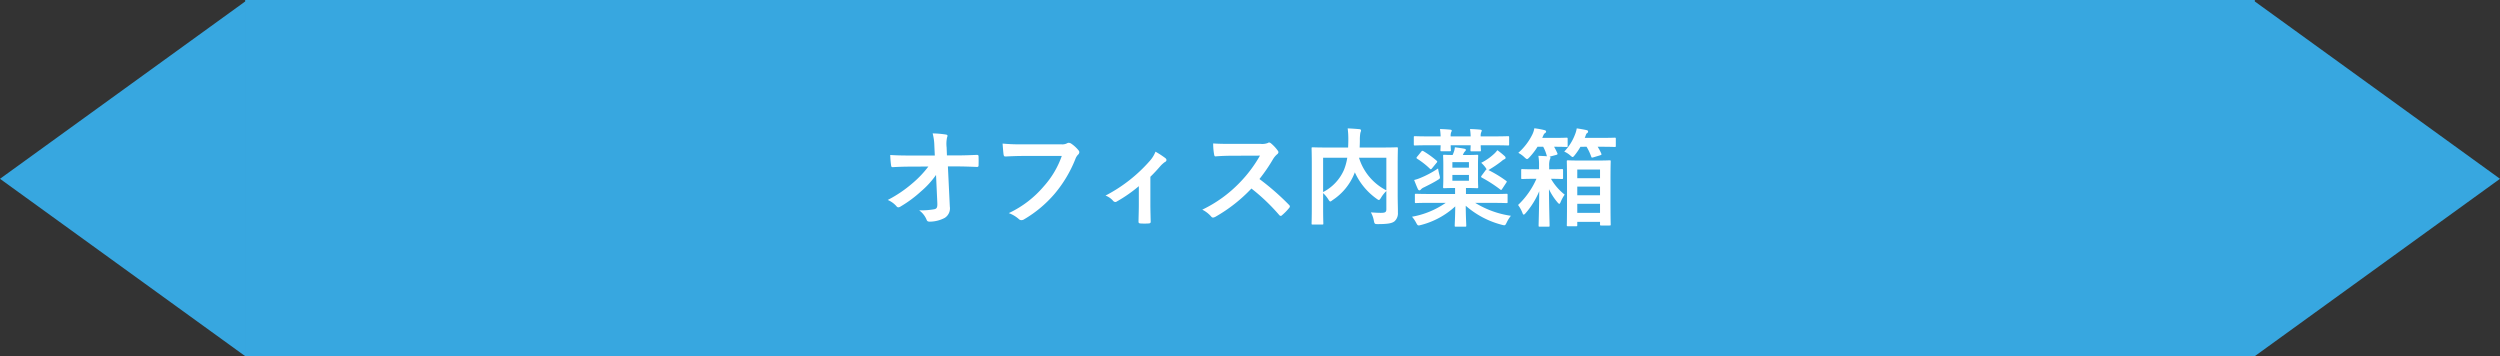
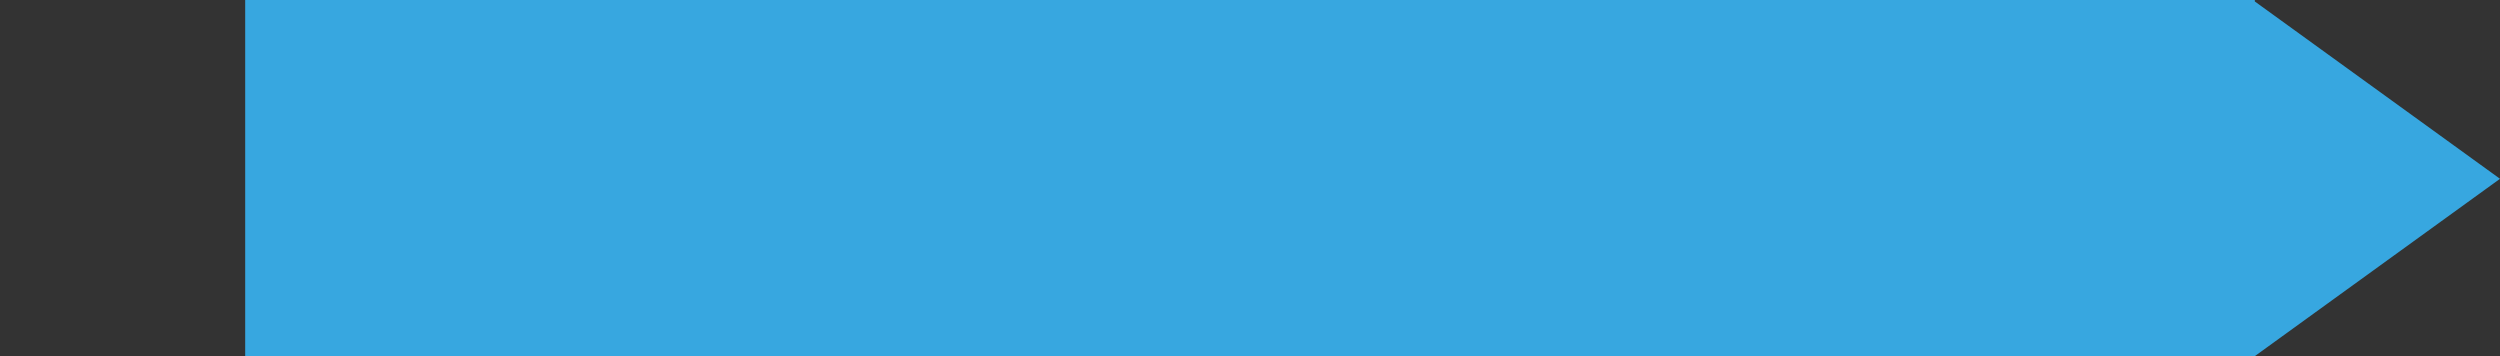
<svg xmlns="http://www.w3.org/2000/svg" id="グループ_25272" data-name="グループ 25272" width="561.602" height="80" viewBox="0 0 561.602 80">
  <rect x="0" y="0" width="561.602" height="80" fill="#333333" stroke="none" />
-   <path id="合体_45" data-name="合体 45" d="M55.078,80V0H506.525V.332L561.6,40.166,506.525,80ZM0,40.166,55.077.332V80Z" fill="#37a7e0" />
-   <path id="パス_155332" data-name="パス 155332" d="M-70.44-3.408c.048,1.056-.144,1.3-.7,1.416a17.2,17.2,0,0,1-3.384.24A4.869,4.869,0,0,1-72.84.384c.12.312.288.408.744.408a7.351,7.351,0,0,0,3.312-.84,2.524,2.524,0,0,0,1.152-2.544l-.432-9.024h1.944c1.488,0,2.856.048,4.608.12a.3.3,0,0,0,.336-.336c.024-.672.024-1.416,0-2.088,0-.168-.12-.288-.36-.288-1.776.072-2.976.12-4.656.12H-68.28l-.072-1.824a6.816,6.816,0,0,1,.1-2.208,1.348,1.348,0,0,0,.1-.36c0-.144-.072-.24-.312-.288a21.027,21.027,0,0,0-3.024-.264,12.031,12.031,0,0,1,.384,2.832l.1,2.136h-5.712c-1.44,0-2.856-.024-4.3-.12a21.43,21.43,0,0,0,.192,2.328c.024.264.12.432.336.408,1.248-.072,2.592-.12,3.84-.12l4.2-.024a23.07,23.07,0,0,1-3.528,3.72A28.281,28.281,0,0,1-81.576-4.08a5.43,5.43,0,0,1,1.968,1.416.5.5,0,0,0,.408.24,1.012,1.012,0,0,0,.552-.216A27.062,27.062,0,0,0-74.112-6a19.877,19.877,0,0,0,3.384-3.7Zm27.96-10.56a20.2,20.2,0,0,1-4.056,6.84,23.2,23.2,0,0,1-7.848,6A7.136,7.136,0,0,1-52.152.192a.842.842,0,0,0,.6.264A1.161,1.161,0,0,0-50.9.24a26.913,26.913,0,0,0,6.816-5.712,28.263,28.263,0,0,0,4.656-7.8,2.889,2.889,0,0,1,.552-.936.819.819,0,0,0,.336-.6.6.6,0,0,0-.168-.408A7.386,7.386,0,0,0-40.464-16.8a1.174,1.174,0,0,0-.456-.12.677.677,0,0,0-.36.1,2.3,2.3,0,0,1-1.32.24h-8.568a42,42,0,0,1-4.608-.168c.048.7.144,1.944.216,2.424.048.336.144.5.456.48,1.032-.048,2.4-.12,3.96-.12Zm19.9,4.68c.84-.816,1.56-1.608,2.184-2.328a6.058,6.058,0,0,1,1.08-.984.548.548,0,0,0,.36-.456.662.662,0,0,0-.264-.432,19.783,19.783,0,0,0-2.208-1.44A6.754,6.754,0,0,1-22.7-12.864a34.141,34.141,0,0,1-9.96,7.8,4.168,4.168,0,0,1,1.728,1.2.667.667,0,0,0,.48.24.528.528,0,0,0,.312-.1,32.1,32.1,0,0,0,4.968-3.456v4.1c0,1.272-.048,2.472-.072,3.84-.024.288.12.408.384.432a13.14,13.14,0,0,0,1.944,0c.288-.024.432-.144.408-.432-.024-1.224-.072-2.76-.072-3.912ZM-4.416-16.68c-1.56,0-2.76,0-4.056-.1a13.982,13.982,0,0,0,.216,2.5c.048.264.12.432.312.408,1.3-.1,2.544-.144,3.792-.144L2.04-14.04A29.439,29.439,0,0,1-2.472-8.016,29.153,29.153,0,0,1-10.92-1.9,6.575,6.575,0,0,1-8.9-.336.536.536,0,0,0-8.5-.12a1.52,1.52,0,0,0,.552-.192A34.529,34.529,0,0,0,.12-6.648,43.686,43.686,0,0,1,6.36-.7.493.493,0,0,0,6.7-.5a.415.415,0,0,0,.288-.144A12.86,12.86,0,0,0,8.592-2.28a.594.594,0,0,0,.168-.36.546.546,0,0,0-.192-.336A56.429,56.429,0,0,0,1.92-8.784a37.873,37.873,0,0,0,3.072-4.488,4.4,4.4,0,0,1,.888-1.056.663.663,0,0,0,.312-.48.64.64,0,0,0-.12-.312,8.749,8.749,0,0,0-1.56-1.68.793.793,0,0,0-.408-.192.4.4,0,0,0-.264.1,3.524,3.524,0,0,1-1.656.216Zm37.392,4.968c0-2.5.048-3.792.048-3.936,0-.24-.024-.264-.264-.264-.144,0-.96.048-3.216.048H24.432c.024-.528.048-1.056.048-1.584A9.4,9.4,0,0,1,24.6-19.2a1.468,1.468,0,0,0,.144-.5c0-.144-.12-.264-.36-.288-.864-.072-1.8-.144-2.64-.168a18.635,18.635,0,0,1,.144,2.568c0,.6-.024,1.176-.048,1.728h-4.7c-2.28,0-3.072-.048-3.24-.048-.24,0-.264.024-.264.264,0,.168.048,1.32.048,3.792v9.288c0,2.472-.048,3.6-.048,3.768,0,.216.024.24.264.24h2.088c.264,0,.288-.024.288-.24,0-.144-.048-1.248-.048-3.48V-5.616a6.593,6.593,0,0,1,1.152,1.392c.216.336.312.48.456.48.12,0,.264-.1.528-.312A12.864,12.864,0,0,0,23.28-10.1l.072-.192a14.708,14.708,0,0,0,4.872,5.928c.264.192.408.288.528.288.144,0,.264-.168.48-.5a7.074,7.074,0,0,1,1.2-1.512v4.08c0,.6-.216.792-.96.816-.456.024-1.512-.024-2.52-.1A5.877,5.877,0,0,1,27.624.576c.144.744.216.768.912.768,2.352,0,3.192-.216,3.72-.624a2.391,2.391,0,0,0,.768-1.992c.024-.816-.048-2.088-.048-4.176ZM30.432-6.24a12.235,12.235,0,0,1-6.144-7.32h6.144ZM16.224-13.56h5.424a12.266,12.266,0,0,1-.744,2.736,10.184,10.184,0,0,1-4.68,4.968ZM43.776-3.432a19.174,19.174,0,0,1-7.584,3.12,6.526,6.526,0,0,1,.936,1.368c.36.648.384.672,1.1.48a17.919,17.919,0,0,0,7.68-4.176c-.024,2.664-.12,3.888-.12,4.3,0,.24.024.264.264.264H48.12c.24,0,.264-.024.264-.264,0-.408-.1-1.752-.12-4.44a19.822,19.822,0,0,0,8.088,4.272c.744.192.768.192,1.1-.48a7.678,7.678,0,0,1,.96-1.536,21.063,21.063,0,0,1-8.016-2.9h3.936c2.184,0,2.928.048,3.072.048.24,0,.264-.024.264-.264v-1.56c0-.24-.024-.264-.264-.264-.144,0-.888.048-3.072.048H48.312V-6.768H48.5c1.608,0,2.16.048,2.3.048.24,0,.264-.024.264-.288,0-.144-.048-.72-.048-2.04V-11.9c0-1.32.048-1.92.048-2.064,0-.24-.024-.264-.264-.264-.144,0-.7.048-2.3.048h-.888a2.815,2.815,0,0,0,.12-.264A1.821,1.821,0,0,1,48.1-15c.144-.144.192-.216.192-.336,0-.144-.144-.216-.408-.264-.6-.12-1.272-.216-2.064-.312a3.8,3.8,0,0,1-.24,1.08,5.982,5.982,0,0,1-.264.648c-1.272,0-1.728-.048-1.872-.048-.24,0-.264.024-.264.264,0,.168.048.744.048,2.064v2.856c0,1.32-.048,1.9-.048,2.04,0,.264.024.288.264.288.168,0,.672-.048,2.376-.048h.048v1.344H40.176c-2.184,0-2.928-.048-3.072-.048-.24,0-.264.024-.264.264v1.56c0,.24.024.264.264.264.144,0,.888-.048,3.072-.048ZM48.984-8.4h-3.72V-9.7h3.72Zm0-4.176v1.248h-3.72v-1.248ZM40.128-18.36c-2.3,0-3.12-.048-3.264-.048-.24,0-.264.024-.264.264v1.56c0,.24.024.264.264.264.144,0,.96-.048,3.264-.048h2.5c-.024.648-.048.96-.048,1.08,0,.24.024.264.264.264h1.824c.24,0,.264-.024.264-.264,0-.1-.048-.432-.048-1.08h4.488c-.024.648-.048.984-.048,1.08,0,.264.024.288.264.288h1.824c.24,0,.264-.024.264-.288,0-.1-.048-.432-.048-1.08h2.688c2.424,0,3.288.048,3.432.048.24,0,.264-.024.264-.264v-1.56c0-.24-.024-.264-.264-.264-.144,0-1.008.048-3.432.048H51.624a2.118,2.118,0,0,1,.12-.936c.048-.144.12-.216.12-.36,0-.12-.12-.192-.312-.216-.648-.072-1.512-.12-2.328-.144a12.146,12.146,0,0,1,.144,1.656H44.88a2.26,2.26,0,0,1,.12-.96.715.715,0,0,0,.12-.336c0-.12-.1-.192-.312-.216-.648-.072-1.584-.12-2.328-.144a14.2,14.2,0,0,1,.144,1.656ZM51.84-9.552a.41.41,0,0,0-.12.264c0,.072.048.12.168.192a30.544,30.544,0,0,1,4.128,2.664c.216.168.264.144.456-.168l.888-1.344a.6.6,0,0,0,.12-.264c0-.072-.048-.12-.168-.192a26.818,26.818,0,0,0-3.96-2.4,3.847,3.847,0,0,0,.456-.264,24.792,24.792,0,0,0,2.472-1.7,2.707,2.707,0,0,1,.648-.456c.192-.072.288-.168.288-.312s-.048-.24-.216-.408a17.8,17.8,0,0,0-1.632-1.32,5.811,5.811,0,0,1-.7.792,12.513,12.513,0,0,1-2.928,2.04A6.91,6.91,0,0,1,52.752-11.3a3.079,3.079,0,0,0,.24.36c-.12-.024-.168.048-.288.216ZM42.048-11.16a21.994,21.994,0,0,1-3.984,2.136,8.594,8.594,0,0,1-1.392.456c.288.744.576,1.464.84,2.04.1.192.216.288.336.288a.491.491,0,0,0,.36-.216,1.863,1.863,0,0,1,.672-.456c1.056-.528,2.04-1.008,3.048-1.632.624-.384.624-.384.432-1.128A14.853,14.853,0,0,1,42.048-11.16Zm-4.7-2.64c-.1.12-.144.192-.144.264s.048.12.144.192a17.727,17.727,0,0,1,2.88,2.256c.192.168.24.168.48-.12l1.008-1.224a.439.439,0,0,0,.144-.24c0-.1-.048-.144-.144-.24a21.141,21.141,0,0,0-2.928-2.112c-.216-.12-.312-.144-.48.048ZM73.056,1.824c.24,0,.264-.024.264-.264V.84h5.112v.576c0,.216.024.24.264.24h1.872c.24,0,.264-.024.264-.24,0-.144-.048-1.08-.048-6v-3.96c0-3.072.048-4.056.048-4.176,0-.24-.024-.264-.264-.264-.168,0-.816.048-2.76.048H73.992c-1.944,0-2.592-.048-2.76-.048-.24,0-.264.024-.264.264,0,.144.048,1.1.048,4.68v3.528c0,4.992-.048,5.928-.048,6.072,0,.24.024.264.264.264Zm.264-3v-2.04h5.112v2.04Zm0-3.96V-7.08h5.112v1.944Zm0-5.784h5.112v1.944H73.32Zm-9.672-.048c-1.9,0-2.52-.048-2.664-.048-.24,0-.264.024-.264.264v1.68c0,.264.024.288.264.288.144,0,.768-.048,2.664-.048h.5a18.217,18.217,0,0,1-4.128,5.88A7.686,7.686,0,0,1,61.032-1.1c.072.216.168.312.264.312s.24-.12.408-.312a18,18,0,0,0,3.072-4.944c-.024,3.84-.144,7.344-.144,7.7,0,.24.024.264.288.264h1.92c.24,0,.264-.024.264-.264,0-.384-.12-4.3-.144-8.16A13.372,13.372,0,0,0,68.928-3.48c.144.168.264.264.36.264s.168-.12.264-.336a8.992,8.992,0,0,1,.936-1.728,12.225,12.225,0,0,1-3.072-3.552c1.7,0,2.3.048,2.424.048.264,0,.288-.024.288-.288v-1.68c0-.24-.024-.264-.288-.264-.12,0-.744.048-2.616.048h-.216v-.72a4.563,4.563,0,0,1,.144-1.464,1.122,1.122,0,0,0,.144-.456c0-.072-.072-.144-.216-.192l1.536-.408c.264-.072.312-.168.24-.36-.24-.528-.48-1.008-.744-1.464,1.944,0,2.616.048,2.76.048.264,0,.288-.024.288-.264v-1.56c0-.24-.024-.264-.288-.264-.144,0-.816.048-2.856.048H65.448l.192-.432c.168-.384.24-.5.384-.6.168-.12.288-.192.288-.384s-.12-.264-.384-.336a18.146,18.146,0,0,0-2.256-.408,4.963,4.963,0,0,1-.408,1.32,13.366,13.366,0,0,1-3.192,4.2,6,6,0,0,1,1.392,1.008c.288.264.432.384.576.384s.264-.12.528-.384a15.359,15.359,0,0,0,1.824-2.376h1.272a8.628,8.628,0,0,1,.792,1.992.405.405,0,0,0,.072.144c-.6-.048-1.248-.072-1.944-.1a12.2,12.2,0,0,1,.144,2.3v.72Zm11.76-5.064a12.023,12.023,0,0,1,1.032,2.184c.1.288.144.288.5.192l1.512-.456c.312-.1.36-.168.264-.384a10.374,10.374,0,0,0-.816-1.536h.648c2.256,0,3.048.048,3.168.048.24,0,.264-.024.264-.264v-1.56c0-.24-.024-.264-.264-.264-.12,0-.912.048-3.168.048H75l.144-.36c.144-.408.192-.576.336-.672.192-.12.264-.216.264-.408,0-.168-.12-.264-.36-.312-.648-.144-1.488-.288-2.184-.384a6.138,6.138,0,0,1-.36,1.3,11.363,11.363,0,0,1-2.448,3.912,5.056,5.056,0,0,1,1.32.84c.288.24.432.384.552.384.144,0,.264-.144.5-.432a14.407,14.407,0,0,0,1.272-1.872Z" transform="translate(281 49)" fill="#fff" />
+   <path id="合体_45" data-name="合体 45" d="M55.078,80V0H506.525V.332L561.6,40.166,506.525,80ZM0,40.166,55.077.332Z" fill="#37a7e0" />
</svg>